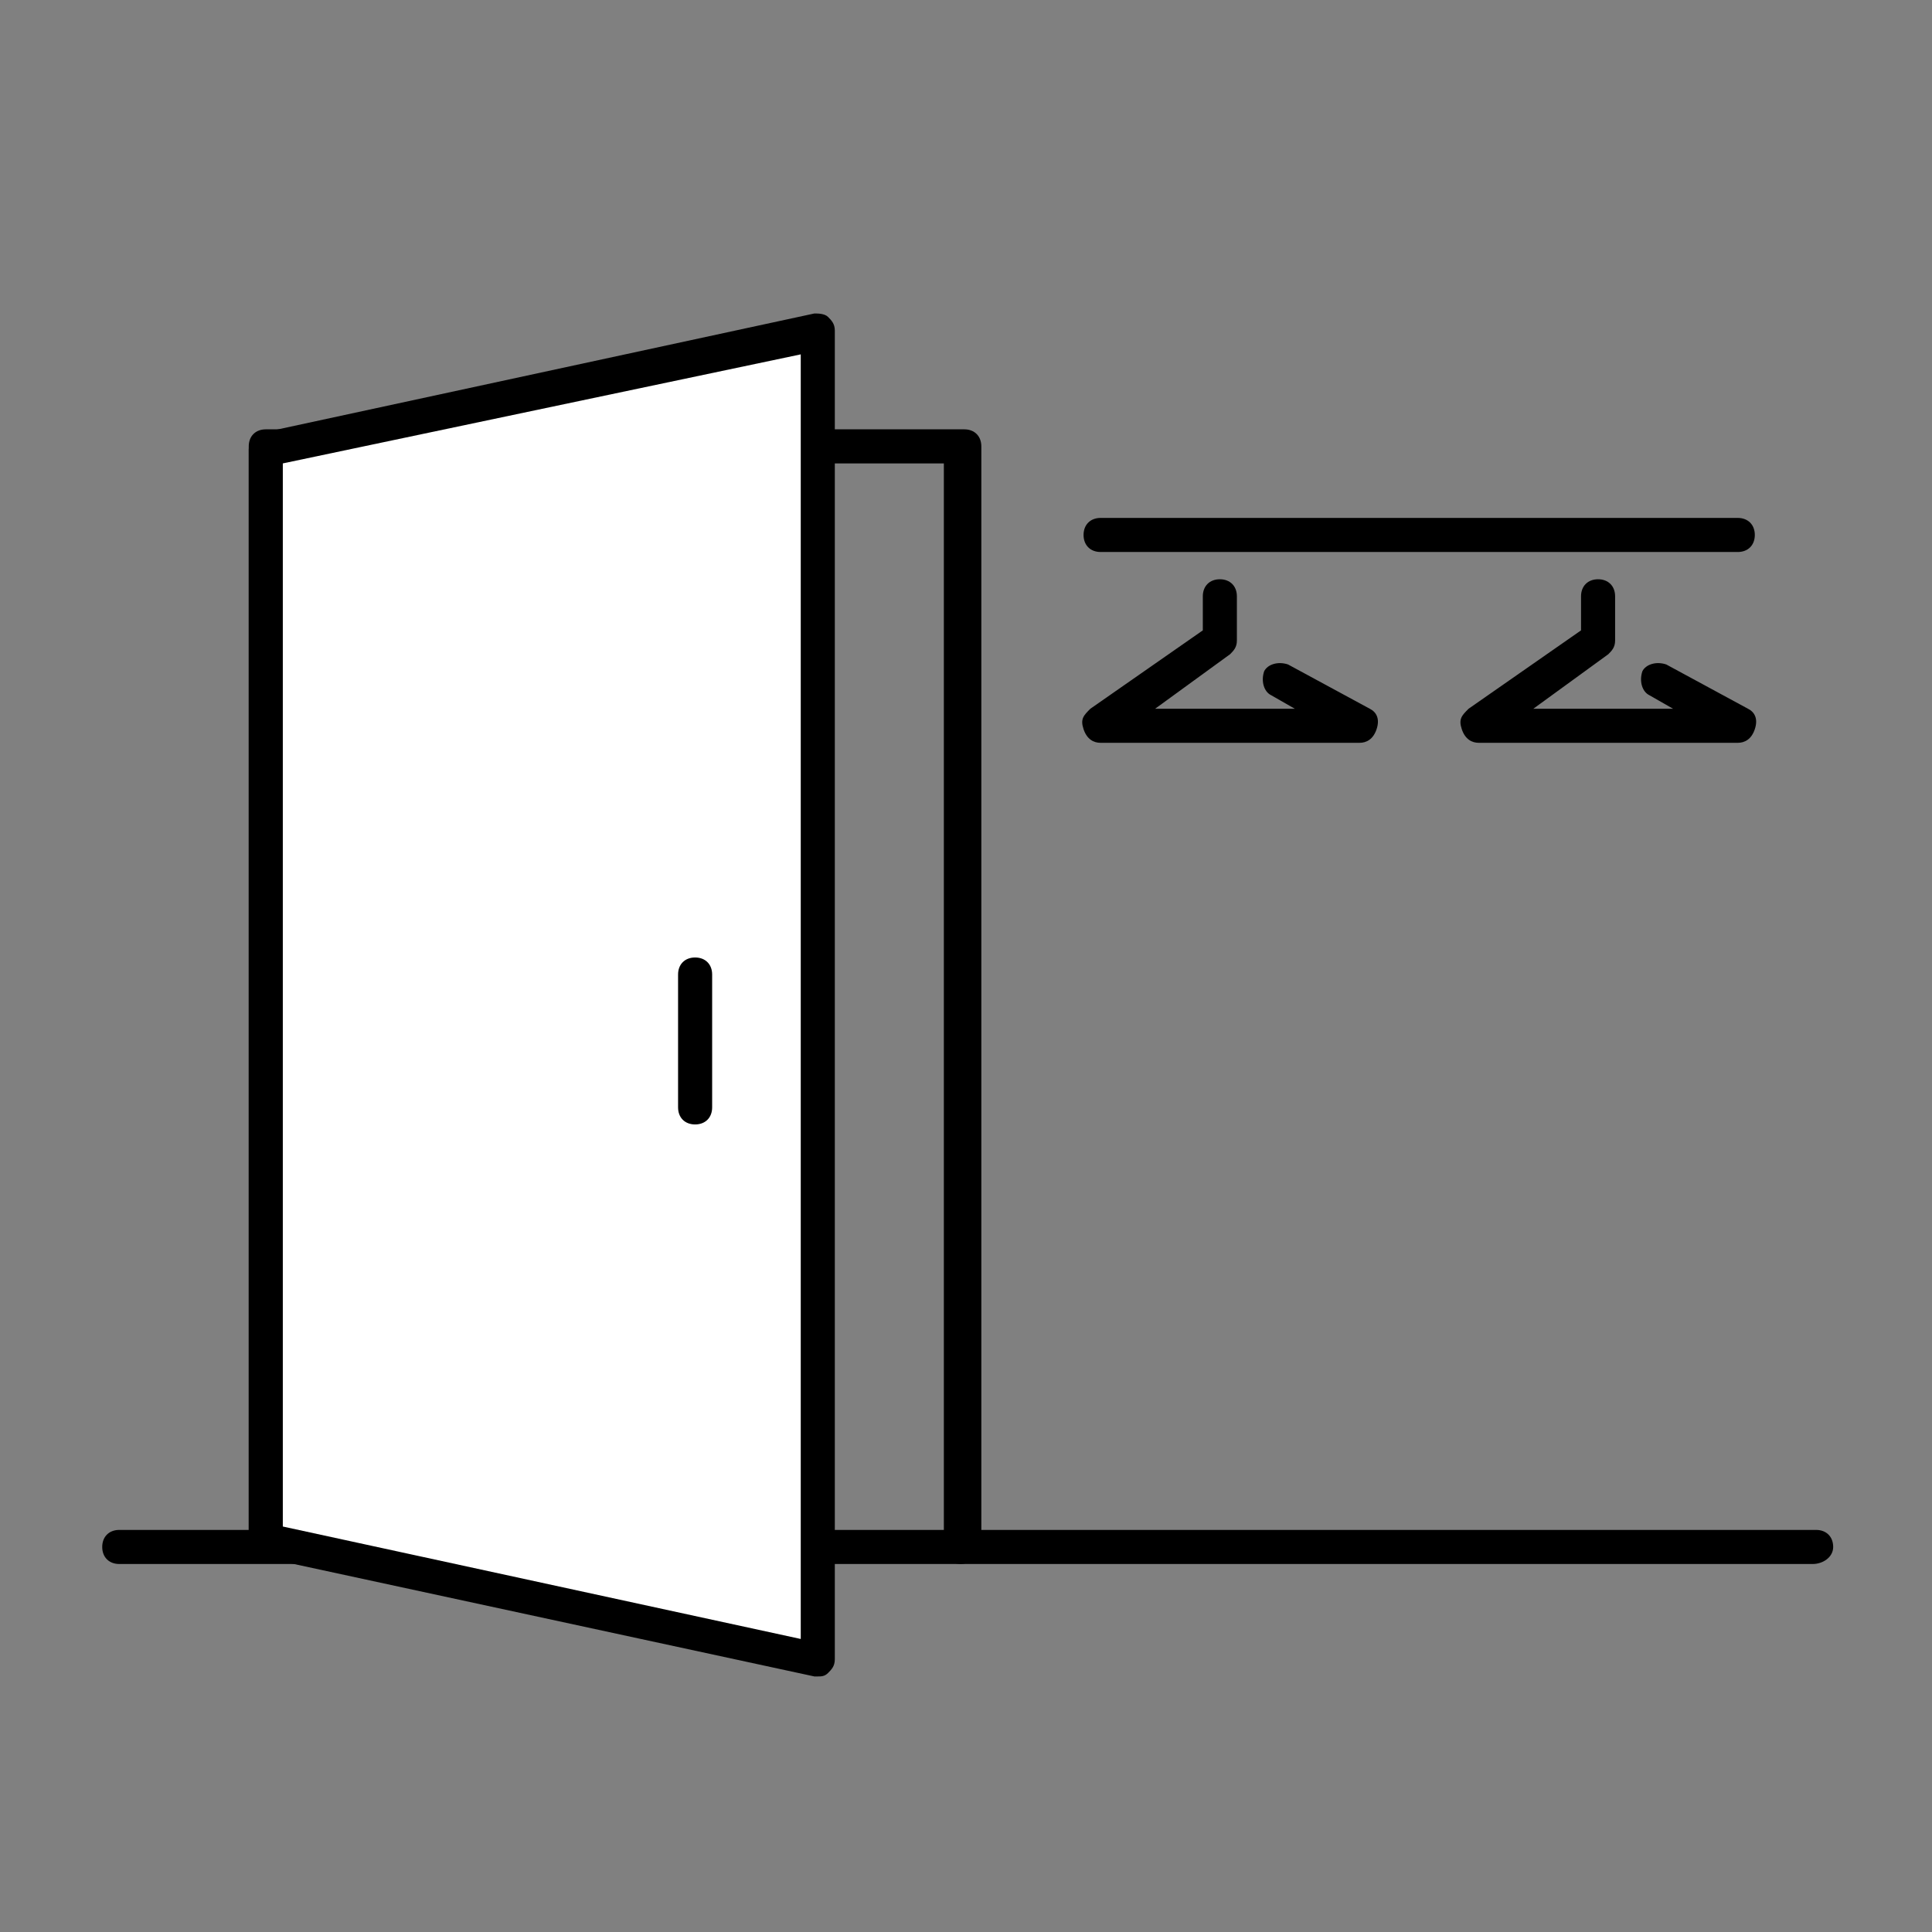
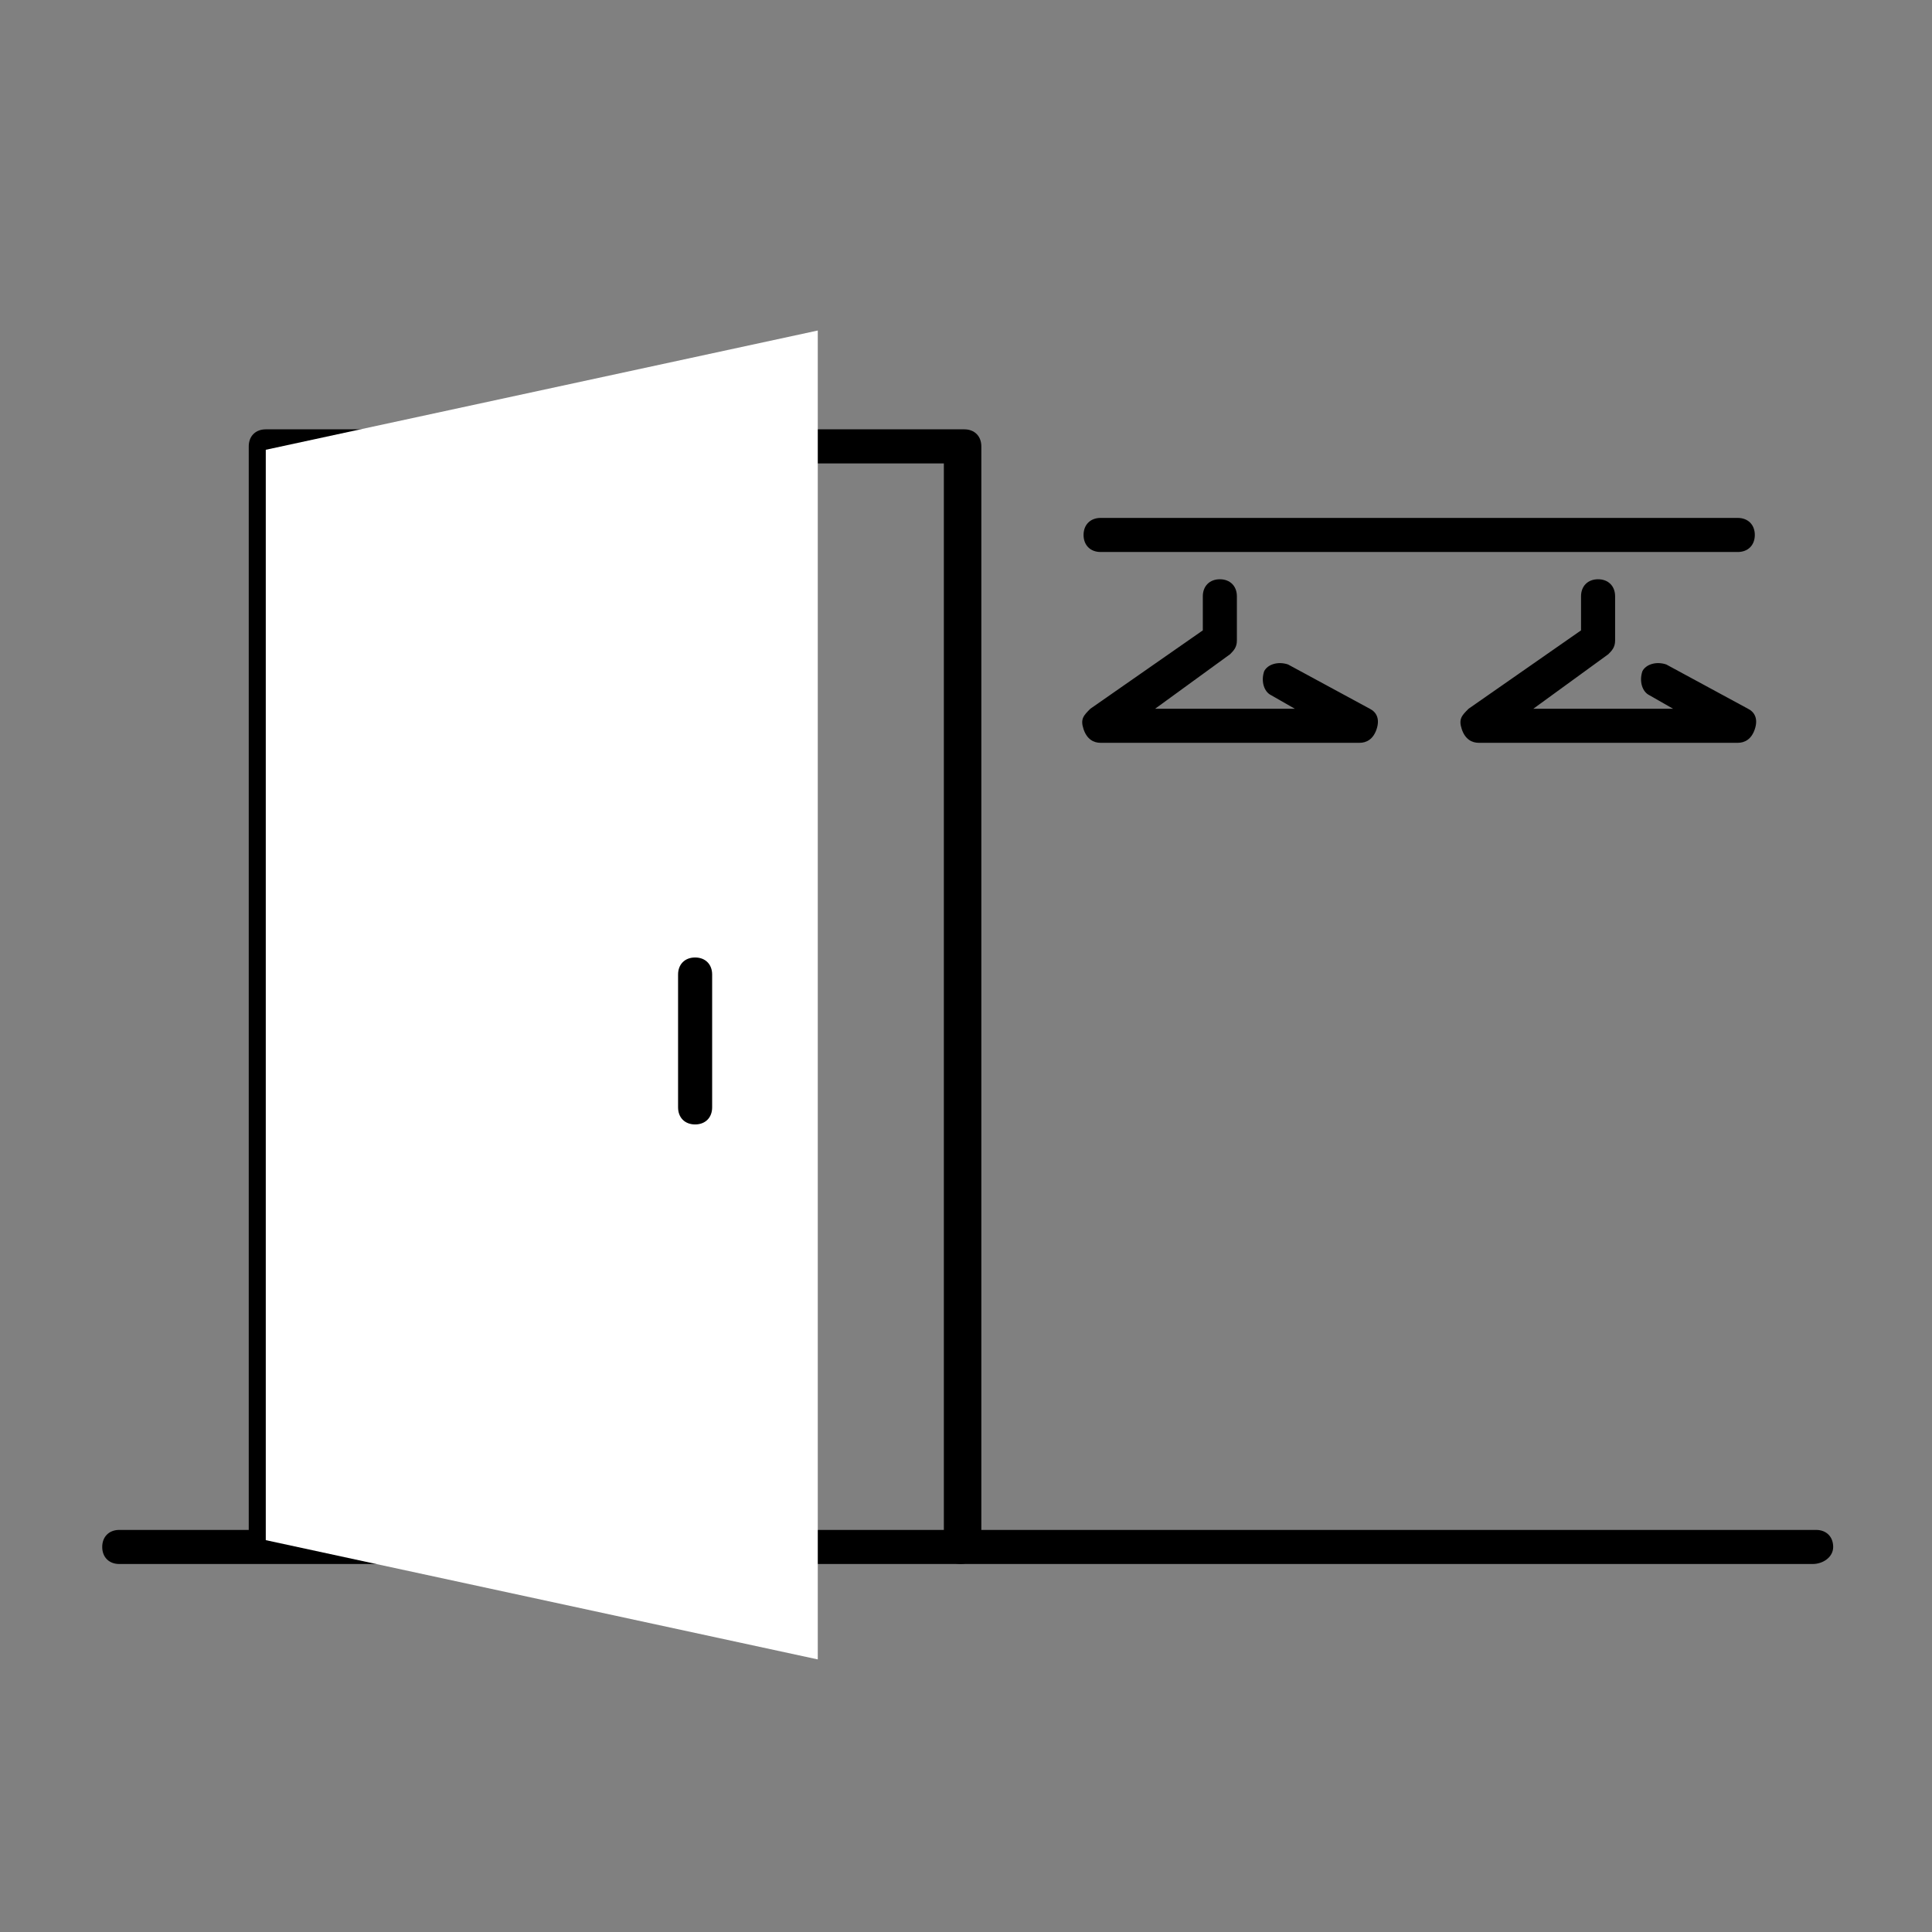
<svg xmlns="http://www.w3.org/2000/svg" version="1.1" id="レイヤー_1" x="0px" y="0px" viewBox="0 0 56.7 56.7" style="enable-background:new 0 0 56.7 56.7;" xml:space="preserve">
  <rect x="0" y="0" width="56.7" height="56.7" fill="#808080" stroke="none" />
  <style type="text/css">
	.st0{fill:#FFFFFF;}
</style>
  <g>
    <path d="M53.2,45.9H3.5c-0.3,0-0.5-0.2-0.5-0.5s0.2-0.5,0.5-0.5h49.8c0.3,0,0.5,0.2,0.5,0.5S53.5,45.9,53.2,45.9z" />
    <path d="M28.2,45.9c-0.3,0-0.5-0.2-0.5-0.5V13.6H8.3v31.7c0,0.3-0.2,0.5-0.5,0.5s-0.5-0.2-0.5-0.5V13.1c0-0.3,0.2-0.5,0.5-0.5h20.5   c0.3,0,0.5,0.2,0.5,0.5v32.2C28.7,45.6,28.5,45.9,28.2,45.9z" />
    <g>
      <polygon class="st0" points="24,9.7 24,48.7 7.8,45.2 7.8,13.2   " />
-       <path d="M24,49.2c0,0-0.1,0-0.1,0L7.7,45.7c-0.2,0-0.4-0.3-0.4-0.5v-32c0-0.2,0.2-0.4,0.4-0.5l16.2-3.5c0.1,0,0.3,0,0.4,0.1    c0.1,0.1,0.2,0.2,0.2,0.4v39c0,0.2-0.1,0.3-0.2,0.4C24.2,49.2,24.1,49.2,24,49.2z M8.3,44.8l15.2,3.3V10.4L8.3,13.6V44.8z" />
    </g>
    <path d="M20.4,33c-0.3,0-0.5-0.2-0.5-0.5v-3.9c0-0.3,0.2-0.5,0.5-0.5s0.5,0.2,0.5,0.5v3.9C20.9,32.8,20.7,33,20.4,33z" />
    <path d="M51,16.2H32.3c-0.3,0-0.5-0.2-0.5-0.5c0-0.3,0.2-0.5,0.5-0.5H51c0.3,0,0.5,0.2,0.5,0.5C51.5,16,51.3,16.2,51,16.2z" />
    <path d="M39.9,21.8h-7.6c-0.2,0-0.4-0.1-0.5-0.4s0-0.4,0.2-0.6l3.3-2.3v-1c0-0.3,0.2-0.5,0.5-0.5s0.5,0.2,0.5,0.5v1.3   c0,0.2-0.1,0.3-0.2,0.4l-2.2,1.6H38l-0.7-0.4c-0.2-0.1-0.3-0.4-0.2-0.7c0.1-0.2,0.4-0.3,0.7-0.2l2.4,1.3c0.2,0.1,0.3,0.3,0.2,0.6   C40.3,21.7,40.1,21.8,39.9,21.8z" />
    <path d="M51,21.8h-7.6c-0.2,0-0.4-0.1-0.5-0.4s0-0.4,0.2-0.6l3.3-2.3v-1c0-0.3,0.2-0.5,0.5-0.5s0.5,0.2,0.5,0.5v1.3   c0,0.2-0.1,0.3-0.2,0.4L45,20.8h4.1l-0.7-0.4c-0.2-0.1-0.3-0.4-0.2-0.7c0.1-0.2,0.4-0.3,0.7-0.2l2.4,1.3c0.2,0.1,0.3,0.3,0.2,0.6   C51.4,21.7,51.2,21.8,51,21.8z" />
  </g>
</svg>